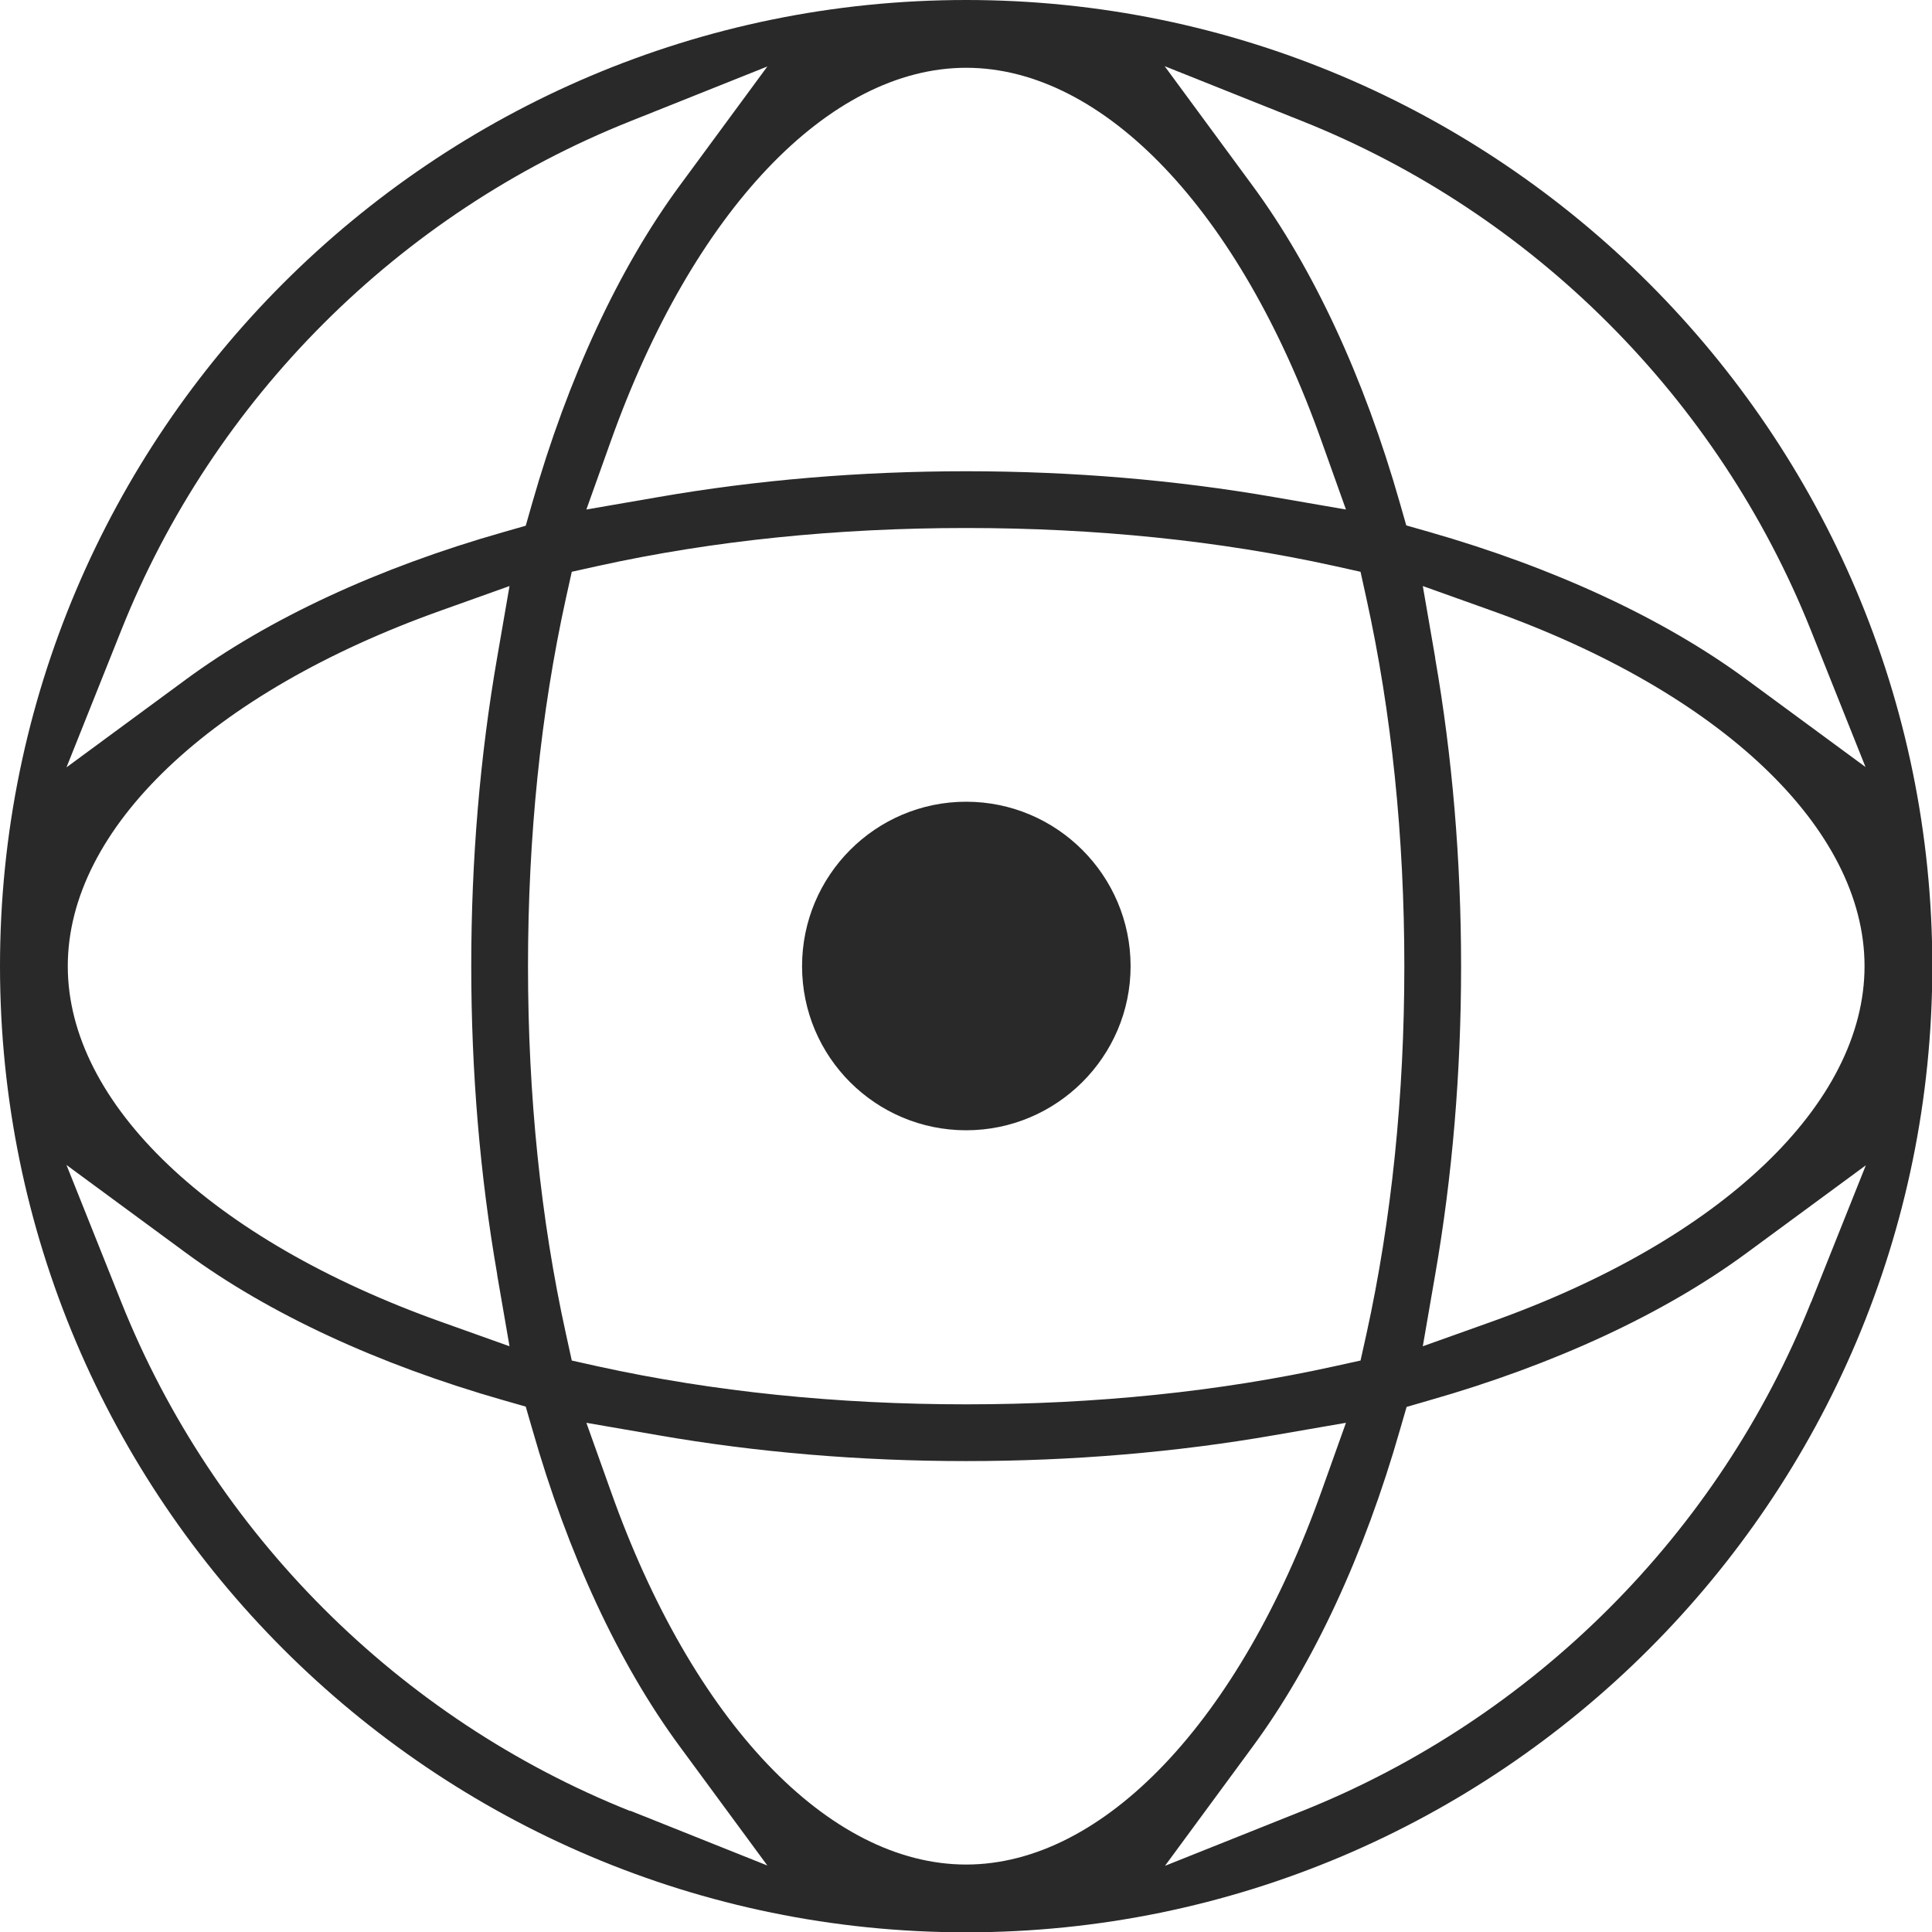
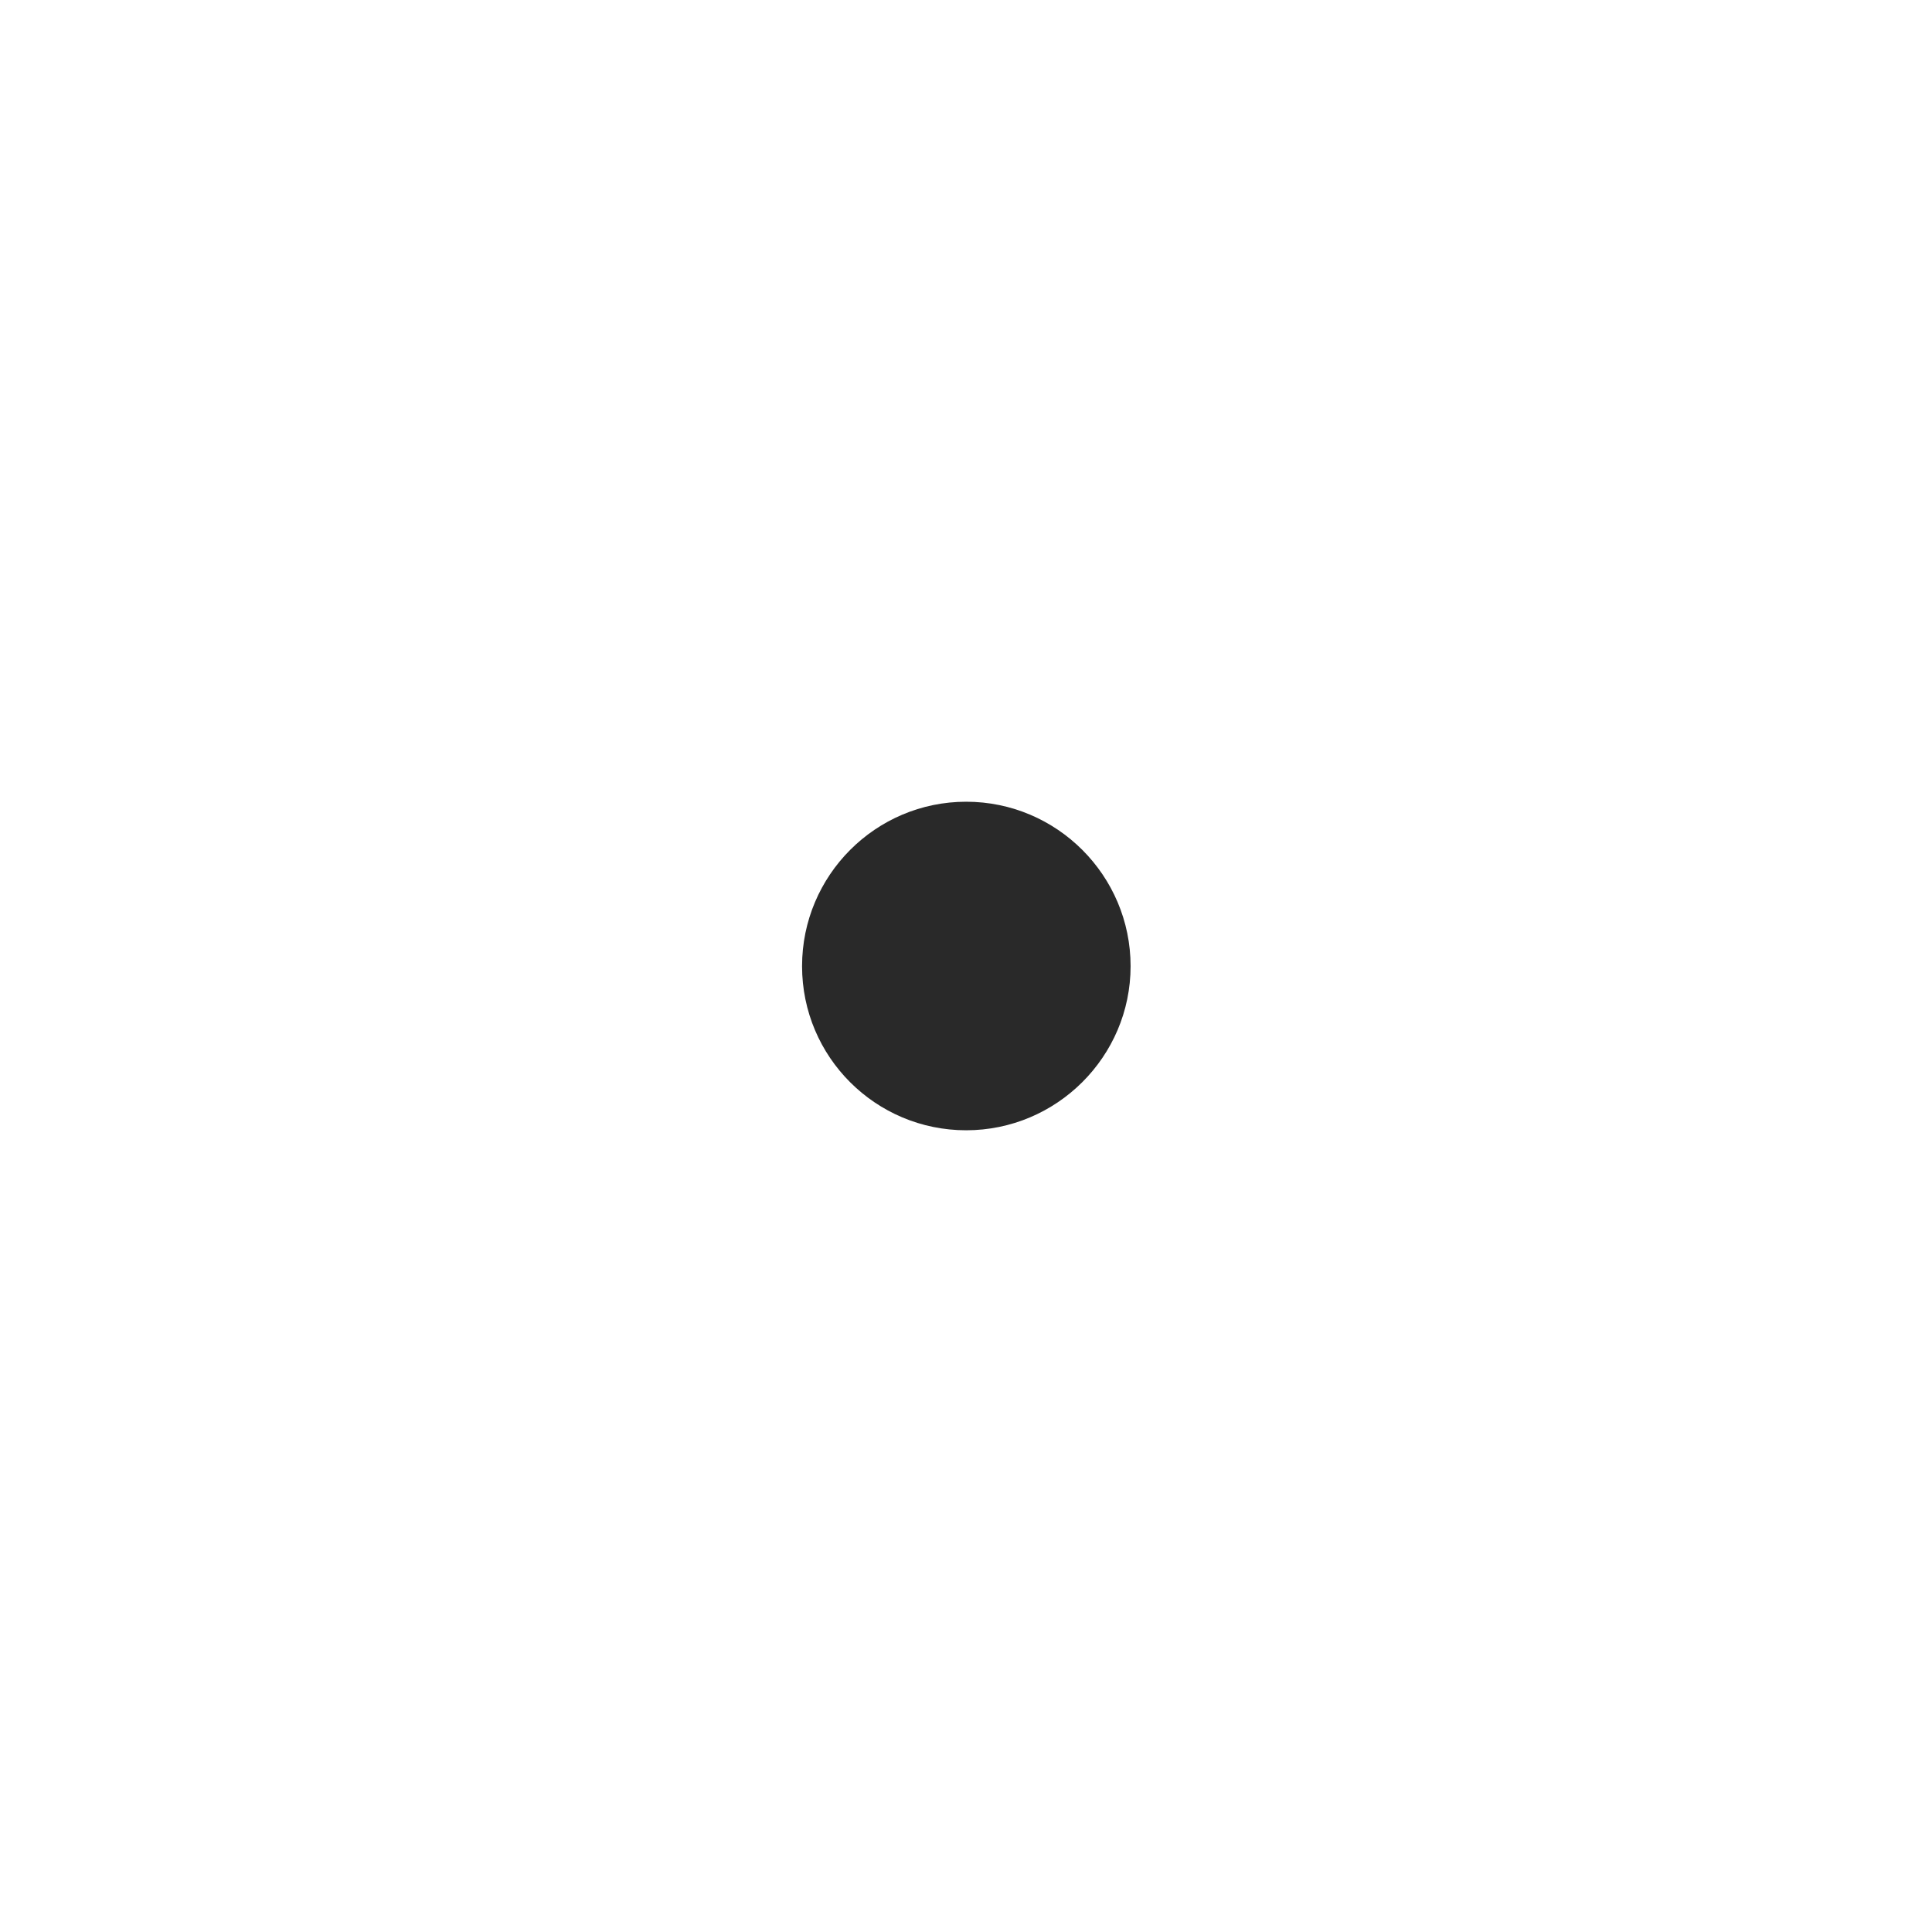
<svg xmlns="http://www.w3.org/2000/svg" width="109" height="109" viewBox="0 0 109 109" fill="none">
  <g clip-path="url(#clip0_547_2753)">
-     <path d="M54.509 0C24.446 0 0 24.446 0 54.509C0 84.572 24.446 109.018 54.509 109.018C84.572 109.018 109.018 84.572 109.018 54.509C109.018 24.446 84.554 0 54.509 0ZM54.509 3.824C62.267 3.824 69.953 11.894 74.564 24.903L75.936 28.746L71.91 28.05C66.348 27.081 60.492 26.587 54.509 26.587C48.526 26.587 42.67 27.081 37.108 28.05L33.082 28.746L34.455 24.903C39.084 11.912 46.769 3.824 54.509 3.824ZM76.759 32.259L77.089 33.759C78.516 40.237 79.23 47.227 79.23 54.509C79.23 61.792 78.516 68.781 77.089 75.277L76.759 76.759L75.259 77.089C68.781 78.516 61.792 79.23 54.509 79.23C47.227 79.23 40.237 78.516 33.741 77.089L32.259 76.759L31.93 75.259C30.502 68.781 29.789 61.792 29.789 54.509C29.789 47.227 30.502 40.237 31.93 33.741L32.259 32.259L33.741 31.93C40.219 30.502 47.208 29.789 54.509 29.789C61.81 29.789 68.8 30.502 75.277 31.93L76.759 32.259ZM6.843 35.553C12.04 22.506 22.506 12.04 35.553 6.843L43.293 3.751L38.352 10.466C34.912 15.132 32.039 21.335 30.027 28.38L29.661 29.661L28.38 30.027C21.317 32.039 15.132 34.912 10.466 38.352L3.751 43.293L6.843 35.553ZM28.05 71.929L28.746 75.954L24.903 74.582C11.912 69.953 3.824 62.267 3.824 54.509C3.824 46.751 11.894 39.066 24.903 34.437L28.746 33.064L28.05 37.09C27.081 42.652 26.587 48.508 26.587 54.491C26.587 60.474 27.081 66.329 28.05 71.892V71.929ZM35.553 102.175C22.525 96.978 12.058 86.512 6.843 73.466L3.751 65.726L10.466 70.666C15.132 74.106 21.335 76.979 28.38 78.992L29.661 79.358L30.027 80.62C32.039 87.683 34.912 93.868 38.352 98.534L43.293 105.249L35.553 102.157V102.175ZM54.509 105.194C46.751 105.194 39.066 97.125 34.455 84.115L33.082 80.272L37.108 80.968C42.67 81.938 48.544 82.432 54.509 82.432C60.474 82.432 66.348 81.938 71.91 80.968L75.936 80.272L74.564 84.115C69.934 97.106 62.249 105.194 54.509 105.194ZM102.175 73.466C96.978 86.512 86.512 96.96 73.466 102.175L65.726 105.267L70.666 98.552C74.106 93.886 76.979 87.683 78.992 80.638L79.358 79.376L80.62 79.01C87.683 76.997 93.886 74.124 98.552 70.684L105.267 65.744L102.175 73.484V73.466ZM80.968 37.09L80.272 33.064L84.115 34.437C97.106 39.066 105.194 46.751 105.194 54.509C105.194 62.267 97.125 69.953 84.115 74.582L80.272 75.954L80.968 71.929C81.938 66.366 82.432 60.511 82.432 54.527C82.432 48.544 81.938 42.689 80.968 37.126V37.09ZM105.249 43.274L98.534 38.334C93.868 34.894 87.665 32.021 80.62 30.008L79.339 29.642L78.973 28.362C76.96 21.299 74.088 15.114 70.648 10.448L65.707 3.733L73.447 6.825C86.494 12.022 96.942 22.488 102.157 35.534L105.249 43.274Z" fill="#292929" />
    <path d="M54.509 45.232C49.404 45.232 45.251 49.386 45.251 54.509C45.251 59.633 49.404 63.768 54.509 63.768C59.614 63.768 63.786 59.614 63.786 54.509C63.786 49.404 59.633 45.232 54.509 45.232Z" fill="#292929" />
  </g>
  <defs>
    <clipPath id="clip0_547_2753">
      <rect width="109" height="109" fill="white" />
    </clipPath>
  </defs>
</svg>